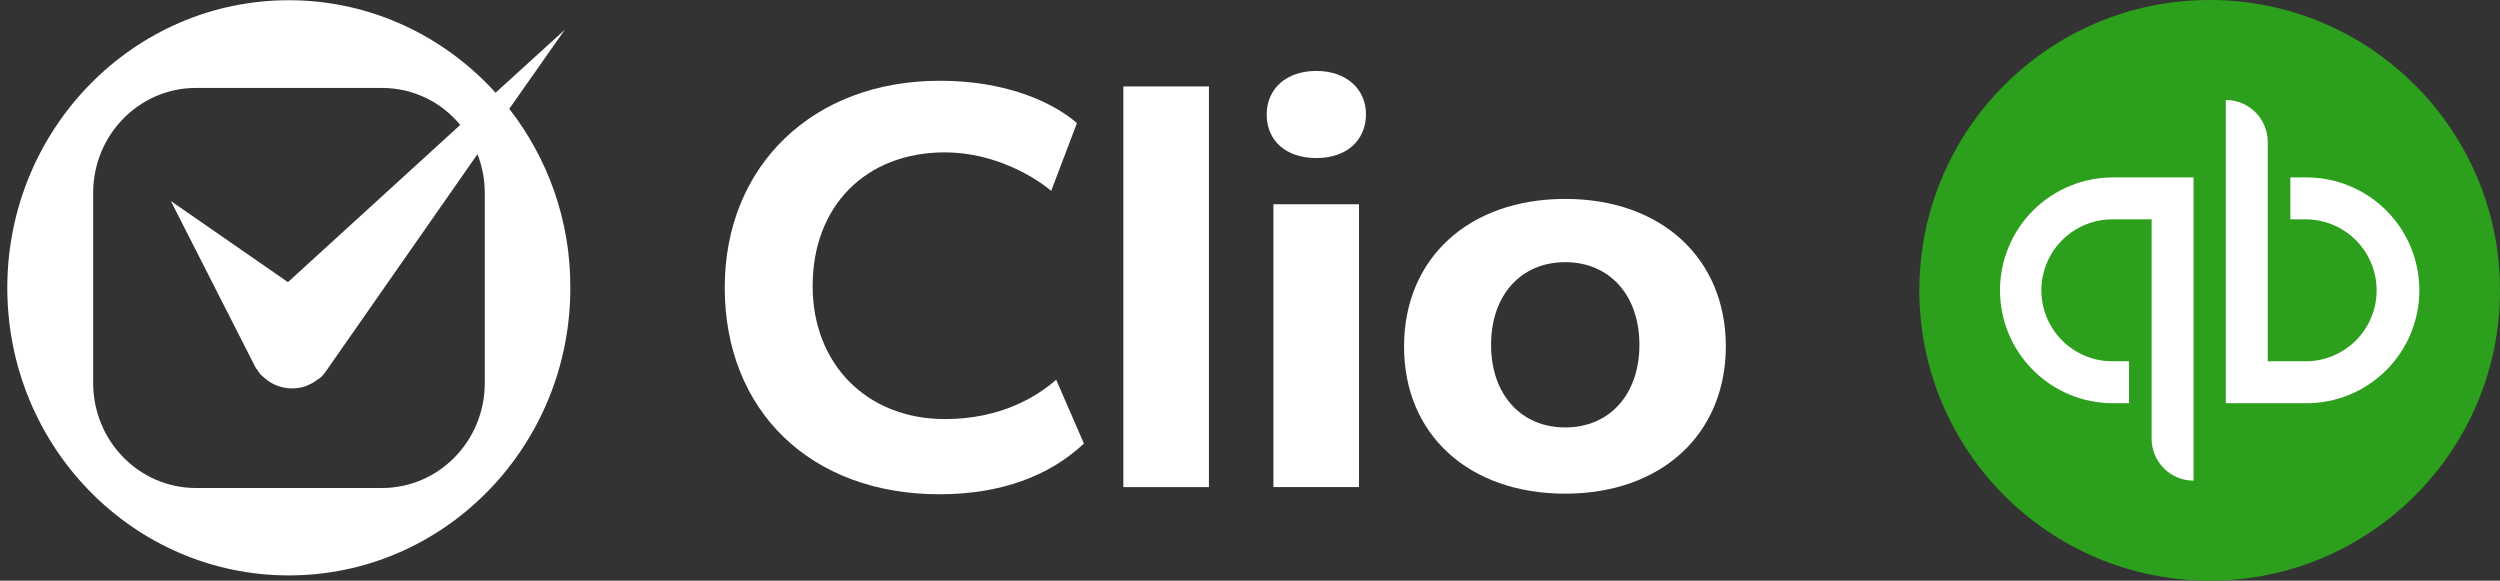
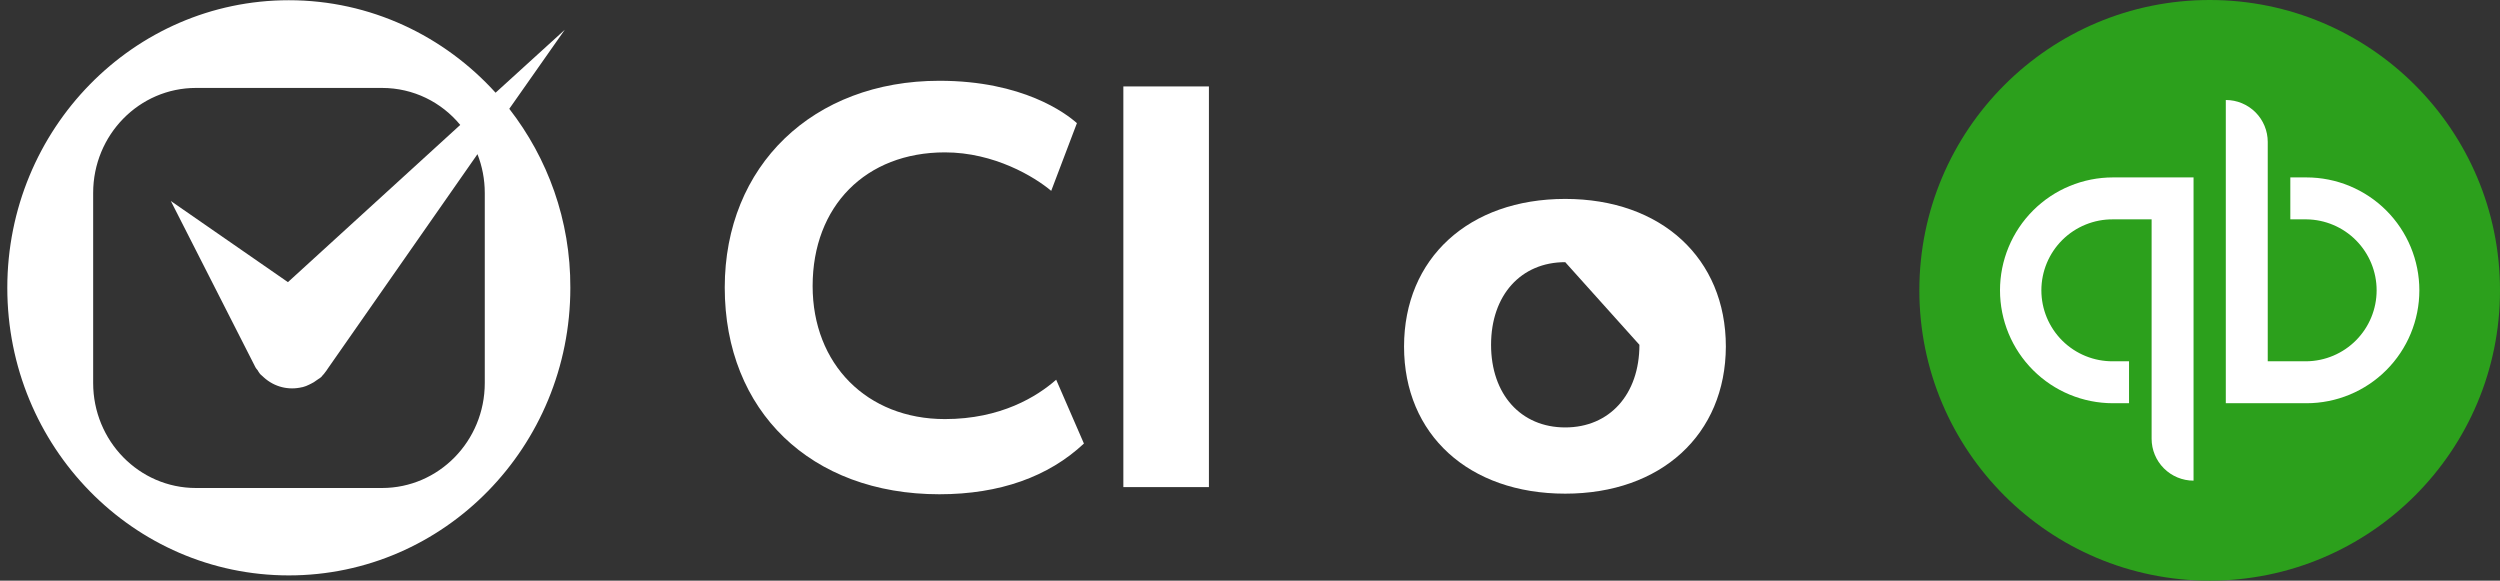
<svg xmlns="http://www.w3.org/2000/svg" width="155" height="36" viewBox="0 0 155 36" fill="none">
  <rect x="0" y="0" width="155" height="36" fill="#333333" stroke="none" />
  <g clip-path="url(#clip0_2156_48)">
    <path d="M31.576 6.746L35.017 1.845L30.726 5.748C27.539 2.233 22.976 0.014 17.907 0.014C8.275 0.014 0.453 8.004 0.453 17.845C0.453 27.703 8.275 35.675 17.907 35.675C27.557 35.675 35.361 27.685 35.361 17.845C35.379 13.646 33.948 9.798 31.576 6.746ZM30.056 23.745C30.056 27.352 27.195 30.256 23.683 30.256H12.149C8.619 30.256 5.776 27.333 5.776 23.745V11.963C5.776 8.356 8.637 5.452 12.149 5.452H23.683C25.638 5.452 27.376 6.34 28.535 7.745L17.852 17.493L10.592 12.462L15.843 22.783C15.879 22.838 15.915 22.894 15.97 22.95C15.988 22.986 16.006 23.005 16.024 23.042C16.078 23.116 16.114 23.19 16.187 23.245C16.241 23.301 16.296 23.338 16.35 23.393C17.02 24.004 17.907 24.207 18.74 24.004H18.758C18.903 23.967 19.047 23.911 19.192 23.837C19.21 23.819 19.229 23.819 19.265 23.8C19.391 23.745 19.5 23.671 19.627 23.578C19.663 23.56 19.699 23.523 19.735 23.504C19.79 23.467 19.862 23.43 19.916 23.375C19.953 23.338 19.989 23.282 20.025 23.245C20.043 23.227 20.061 23.209 20.079 23.19L20.134 23.116C20.206 23.023 20.279 22.931 20.333 22.838L29.603 9.558C29.893 10.298 30.056 11.112 30.056 11.963V23.745Z" fill="white" />
    <path d="M58.241 30.644C50.275 30.644 44.934 25.484 44.934 17.826C44.934 10.28 50.401 5.008 58.241 5.008C63.419 5.008 66.081 7.024 66.769 7.635L65.175 11.833C64.144 10.964 61.645 9.447 58.585 9.447C53.678 9.447 50.383 12.777 50.383 17.734C50.383 22.58 53.751 25.983 58.585 25.983C62.061 25.983 64.306 24.578 65.483 23.542L67.203 27.5C65.013 29.553 61.989 30.644 58.241 30.644Z" fill="white" />
    <path d="M74.953 5.359H69.648V30.2H74.953V5.359Z" fill="white" />
-     <path d="M78.952 30.182V12.666H84.257V30.2H78.952V30.182ZM81.613 9.799C79.748 9.799 78.535 8.744 78.535 7.098C78.535 5.489 79.766 4.398 81.613 4.398C83.441 4.398 84.691 5.489 84.691 7.098C84.673 8.726 83.478 9.799 81.613 9.799Z" fill="white" />
-     <path d="M97.044 30.607C91.069 30.607 87.051 26.945 87.051 21.488C87.051 16.014 91.069 12.333 97.044 12.333C103.001 12.333 107.003 16.014 107.003 21.488C106.985 26.945 102.983 30.607 97.044 30.607ZM97.044 16.254C94.293 16.254 92.446 18.307 92.446 21.378C92.446 24.448 94.293 26.501 97.044 26.501C99.797 26.501 101.644 24.448 101.644 21.378C101.644 18.307 99.797 16.254 97.044 16.254Z" fill="white" />
+     <path d="M97.044 30.607C91.069 30.607 87.051 26.945 87.051 21.488C87.051 16.014 91.069 12.333 97.044 12.333C103.001 12.333 107.003 16.014 107.003 21.488C106.985 26.945 102.983 30.607 97.044 30.607ZM97.044 16.254C94.293 16.254 92.446 18.307 92.446 21.378C92.446 24.448 94.293 26.501 97.044 26.501C99.797 26.501 101.644 24.448 101.644 21.378Z" fill="white" />
  </g>
  <g clip-path="url(#clip1_2156_48)">
    <path d="M137 36C146.941 36 155 27.941 155 18C155 8.059 146.941 0 137 0C127.059 0 119 8.059 119 18C119 27.941 127.059 36 137 36Z" fill="#2CA01C" />
    <path d="M124 18C124 19.857 124.738 21.637 126.051 22.95C127.363 24.262 129.144 25 131 25H132V22.4H131C130.42 22.404 129.844 22.294 129.306 22.075C128.768 21.856 128.279 21.533 127.866 21.124C127.454 20.715 127.127 20.228 126.903 19.692C126.68 19.156 126.565 18.581 126.565 18C126.565 17.419 126.68 16.844 126.903 16.308C127.127 15.772 127.454 15.285 127.866 14.876C128.279 14.467 128.768 14.144 129.306 13.925C129.844 13.706 130.42 13.595 131 13.6H133.4V27.2C133.4 27.889 133.674 28.551 134.162 29.038C134.649 29.526 135.311 29.8 136 29.8V11H131C130.081 11 129.171 11.181 128.321 11.533C127.472 11.884 126.7 12.4 126.05 13.05C125.4 13.7 124.885 14.472 124.533 15.321C124.181 16.17 124 17.081 124 18ZM143 11H142V13.6H143C144.158 13.613 145.265 14.082 146.079 14.906C146.894 15.73 147.351 16.842 147.351 18C147.351 19.158 146.894 20.27 146.079 21.094C145.265 21.917 144.158 22.387 143 22.4H140.6V8.8C140.6 8.459 140.533 8.121 140.402 7.805C140.272 7.49 140.08 7.203 139.839 6.962C139.597 6.72 139.311 6.529 138.995 6.398C138.68 6.267 138.342 6.2 138 6.2V25H143C144.857 25 146.637 24.263 147.95 22.95C149.263 21.637 150 19.857 150 18C150 16.144 149.263 14.363 147.95 13.05C146.637 11.738 144.857 11 143 11Z" fill="white" />
  </g>
  <defs>
    <clipPath id="clip0_2156_48">
      <rect width="107" height="36" fill="white" />
    </clipPath>
    <clipPath id="clip1_2156_48">
      <rect width="36" height="36" fill="white" transform="translate(119)" />
    </clipPath>
  </defs>
</svg>